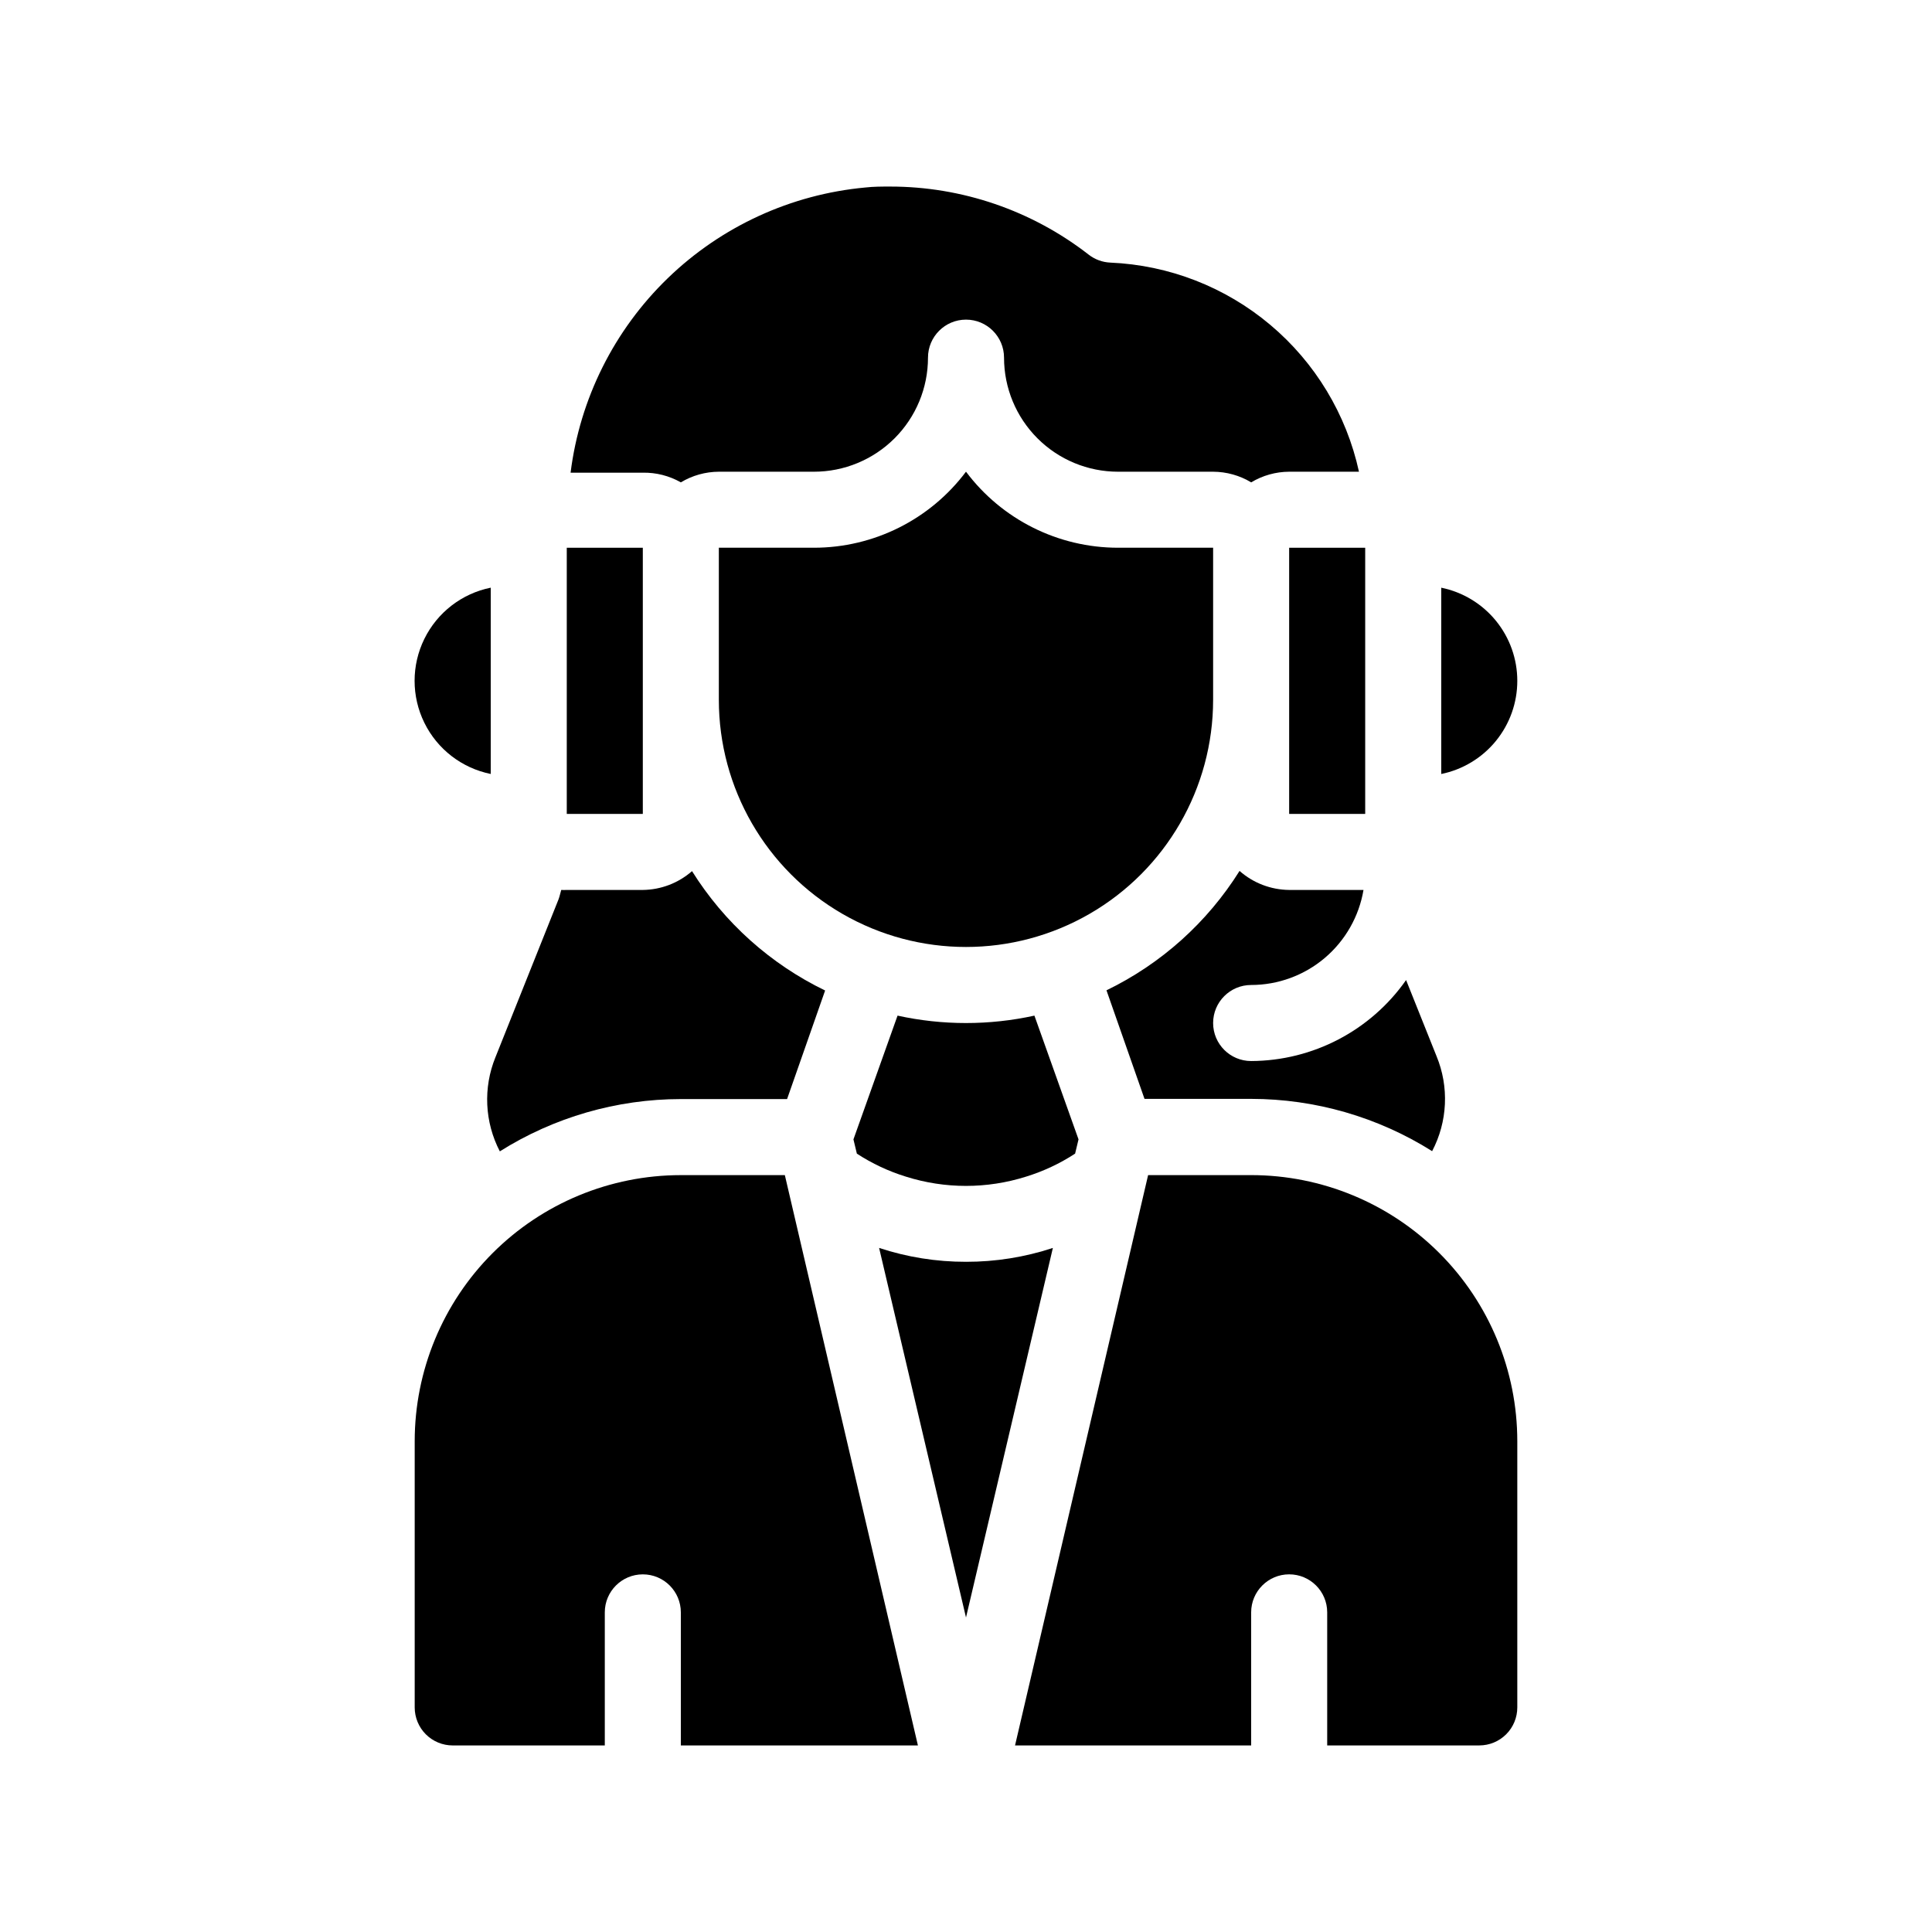
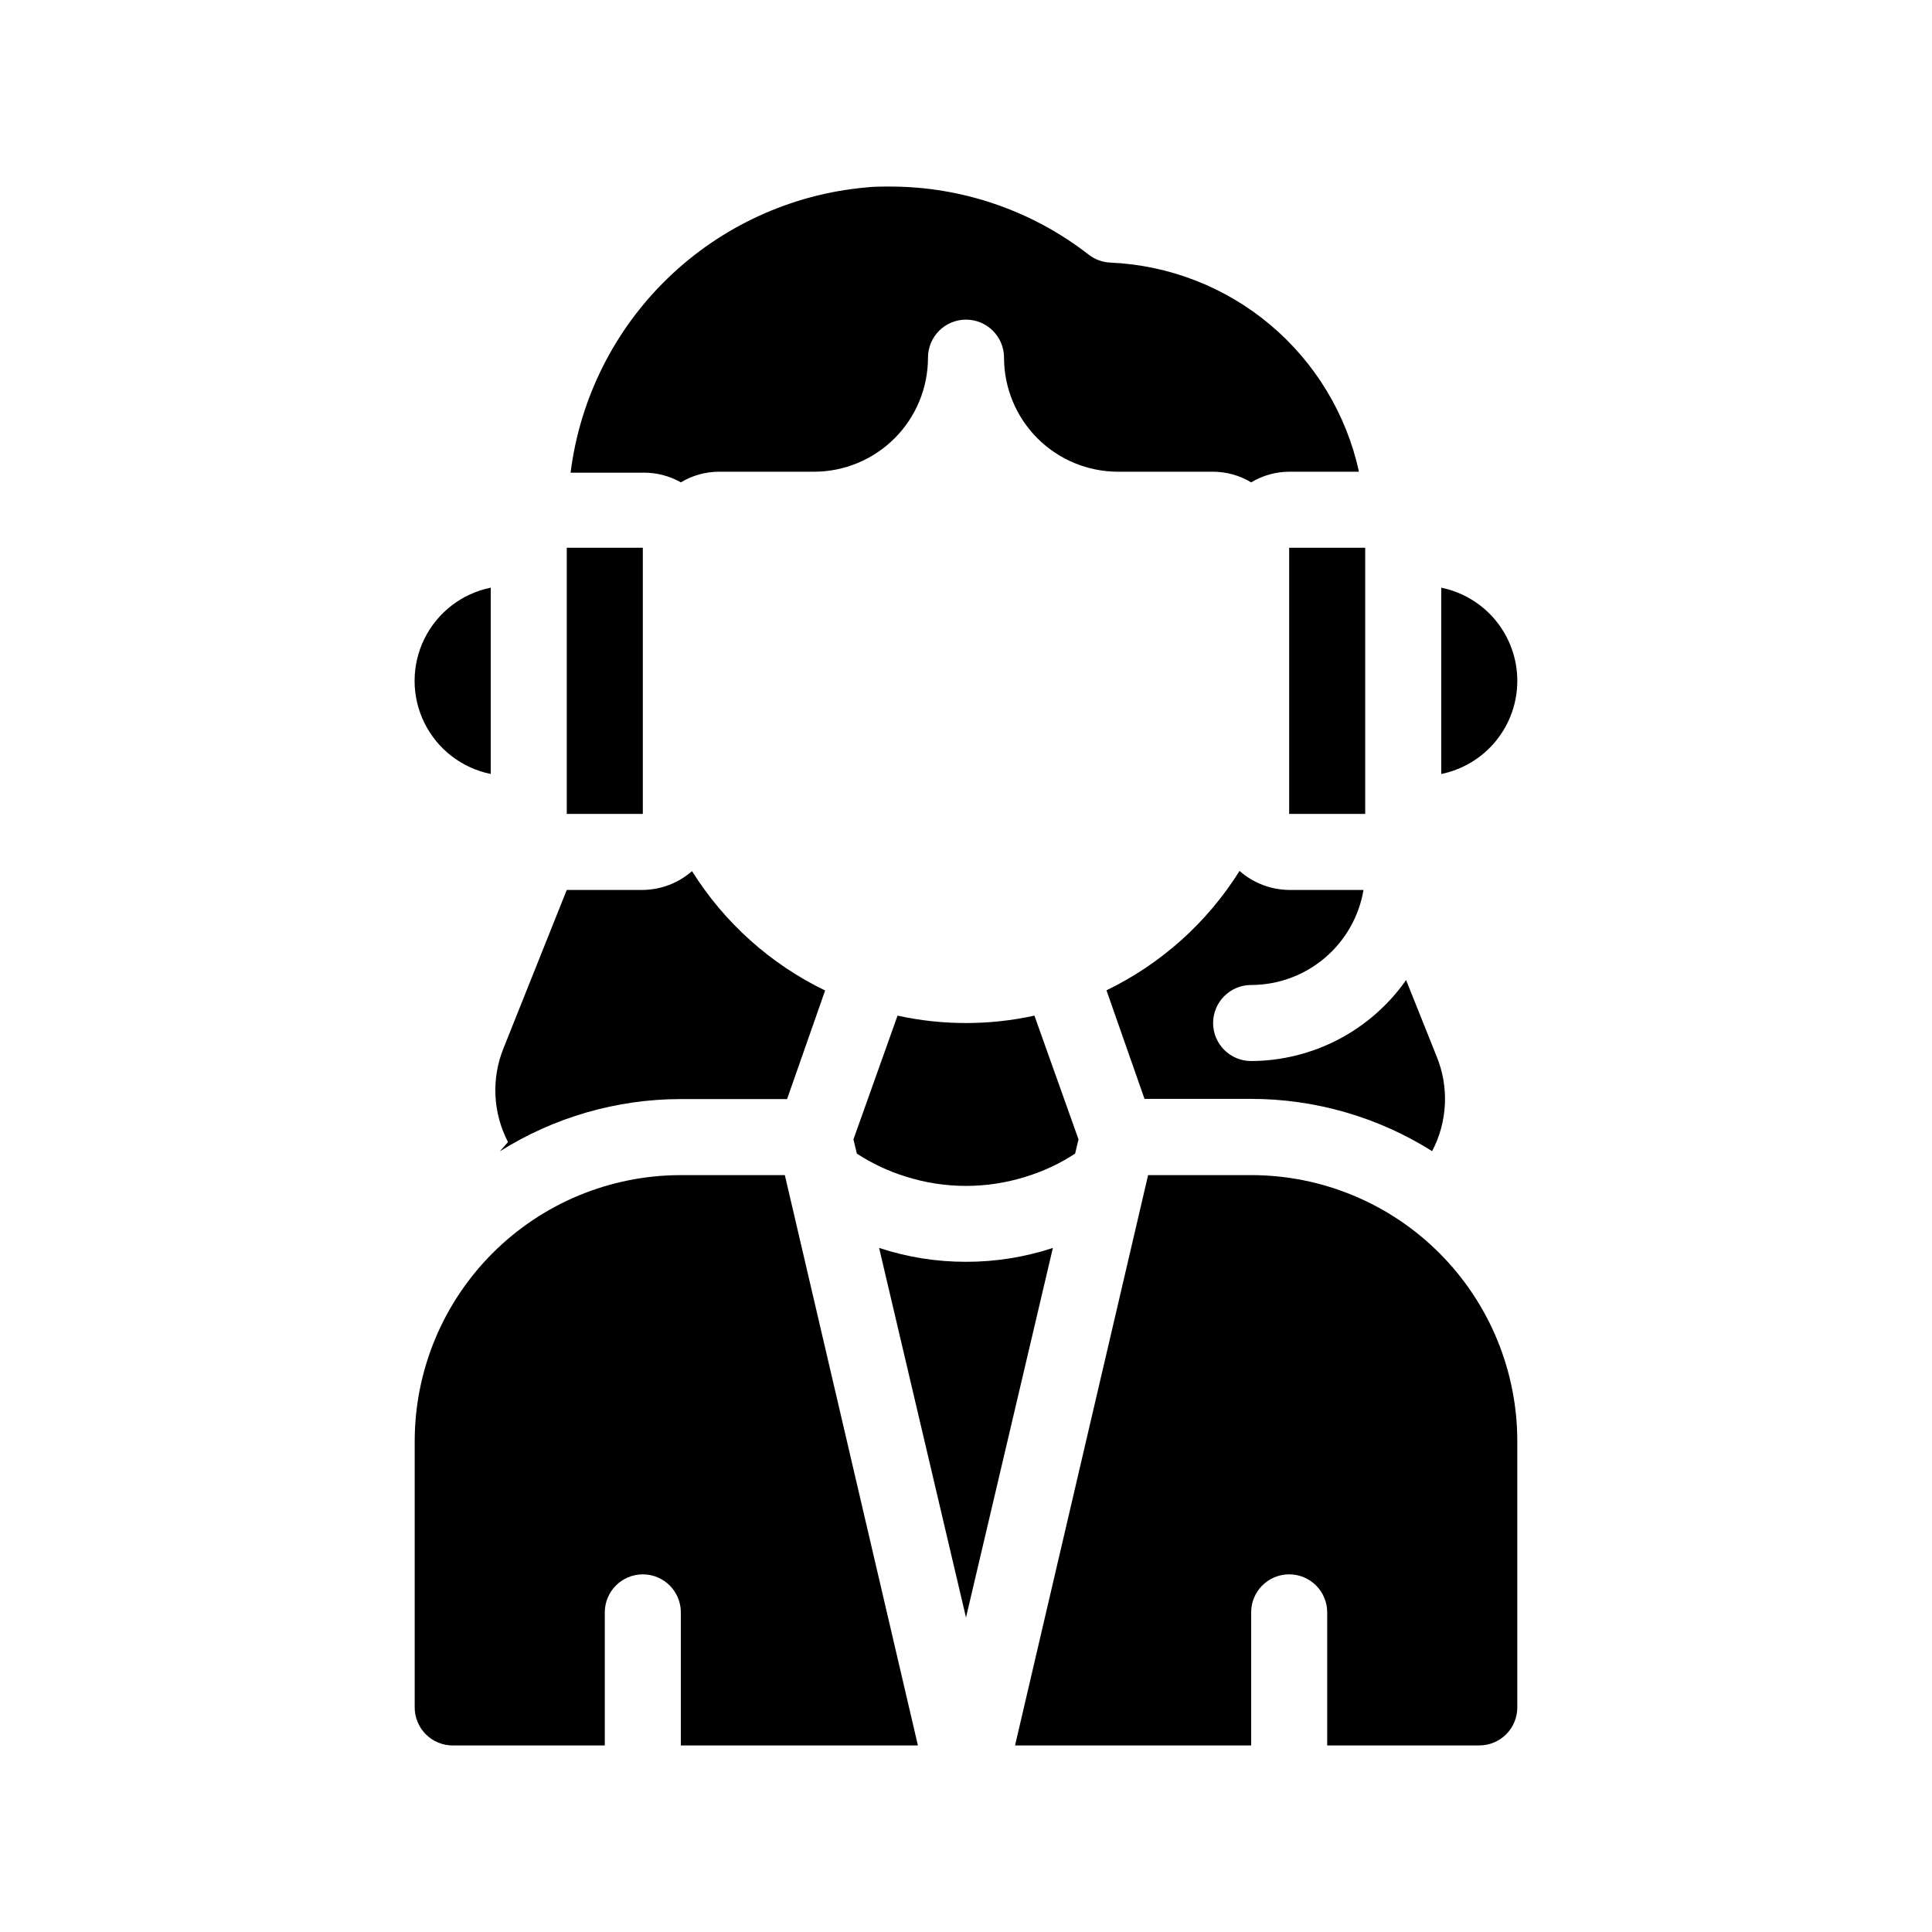
<svg xmlns="http://www.w3.org/2000/svg" fill="#000000" width="800px" height="800px" version="1.1" viewBox="144 144 512 512">
  <g>
-     <path d="m276.46 449.12c14.363-9.039 30.988-13.844 47.961-13.855h28.164l10.078-28.766v-0.004c-14.5-7.019-26.723-17.984-35.27-31.637-3.613 3.164-8.242 4.934-13.047 4.988h-20.152c-0.488 0.023-0.977 0.023-1.461 0-0.25 0.805-0.402 1.664-0.707 2.469l-16.727 41.867v-0.004c-3.293 8.082-2.867 17.199 1.16 24.941z" />
+     <path d="m276.46 449.12c14.363-9.039 30.988-13.844 47.961-13.855h28.164l10.078-28.766v-0.004c-14.5-7.019-26.723-17.984-35.27-31.637-3.613 3.164-8.242 4.934-13.047 4.988h-20.152l-16.727 41.867v-0.004c-3.293 8.082-2.867 17.199 1.16 24.941z" />
    <path d="m465.49 415.11c0-5.566 4.512-10.078 10.078-10.078 7.137-0.004 14.043-2.539 19.492-7.148 5.449-4.613 9.094-11.004 10.281-18.039h-19.699c-4.844-0.047-9.512-1.832-13.148-5.039-8.547 13.652-20.77 24.617-35.266 31.641l10.078 28.766h28.262c16.973 0.012 33.598 4.816 47.961 13.855 4.106-7.809 4.531-17.039 1.16-25.191l-8.062-20.152c-9.391 13.398-24.699 21.398-41.059 21.461-5.566 0-10.078-4.512-10.078-10.074z" />
    <path d="m324.43 271.83c3.043-1.832 6.527-2.805 10.078-2.82h25.191c8.016 0 15.703-3.184 21.375-8.855 5.668-5.668 8.852-13.355 8.852-21.371 0-5.566 4.512-10.078 10.078-10.078 5.562 0 10.074 4.512 10.074 10.078 0 8.016 3.184 15.703 8.855 21.371 5.668 5.672 13.355 8.855 21.375 8.855h25.191-0.004c3.555 0.016 7.035 0.988 10.078 2.82 3.043-1.832 6.523-2.805 10.074-2.82h18.492c-3.324-15.219-11.59-28.906-23.512-38.93-11.922-10.027-26.824-15.824-42.387-16.488-2.09-0.094-4.094-0.832-5.742-2.117-15.055-11.703-33.582-18.051-52.648-18.035-2.215 0-4.383 0-6.551 0.25-19.676 1.82-38.145 10.305-52.344 24.047s-23.285 31.918-25.746 51.527h19.145c3.527-0.062 7.008 0.824 10.074 2.566z" />
    <path d="m324.43 455.42c-18.707 0-36.645 7.43-49.875 20.66-13.227 13.227-20.656 31.168-20.656 49.871v70.535c0 2.672 1.062 5.234 2.949 7.125 1.891 1.891 4.453 2.949 7.125 2.949h40.305v-35.266c0-5.562 4.512-10.074 10.078-10.074 5.562 0 10.074 4.512 10.074 10.074v35.266h62.828l-35.266-151.14z" />
    <path d="m475.57 455.42h-27.309l-35.266 151.14 62.574-0.004v-35.266c0-5.562 4.512-10.074 10.074-10.074 5.566 0 10.078 4.512 10.078 10.074v35.266h40.305c2.672 0 5.234-1.059 7.125-2.949s2.949-4.453 2.949-7.125v-70.535c0-18.703-7.43-36.645-20.656-49.871-13.227-13.23-31.168-20.66-49.875-20.66z" />
    <path d="m546.1 324.43c0.004-5.805-2.004-11.434-5.676-15.934s-8.785-7.59-14.477-8.75v49.375-0.004c5.691-1.16 10.805-4.254 14.477-8.75 3.672-4.5 5.68-10.129 5.676-15.938z" />
    <path d="m274.05 349.11v-49.371c-7.652 1.551-14.152 6.566-17.594 13.574-3.445 7.008-3.445 15.215 0 22.223 3.441 7.008 9.941 12.02 17.594 13.574z" />
    <path d="m485.64 289.16h20.152v70.535h-20.152z" />
    <path d="m294.2 289.16h20.152v70.535h-20.152z" />
    <path d="m381.86 413.15-11.688 32.797 0.906 3.777h-0.004c4.031 2.629 8.406 4.68 13 6.098 10.359 3.273 21.48 3.273 31.84 0 4.594-1.418 8.969-3.469 13-6.098l0.906-3.777-11.688-32.797c-11.949 2.621-24.324 2.621-36.273 0z" />
    <path d="m400 478.39c-7.824 0.012-15.598-1.227-23.027-3.676l23.027 97.938 23.023-97.941v0.004c-7.43 2.449-15.203 3.688-23.023 3.676z" />
-     <path d="m465.49 329.46v-40.305h-25.188c-15.859 0-30.793-7.465-40.305-20.152-9.516 12.688-24.449 20.152-40.305 20.152h-25.191v40.305c0 23.398 12.484 45.02 32.746 56.723 20.266 11.699 45.23 11.699 65.496 0 20.266-11.703 32.746-33.324 32.746-56.723z" />
  </g>
</svg>